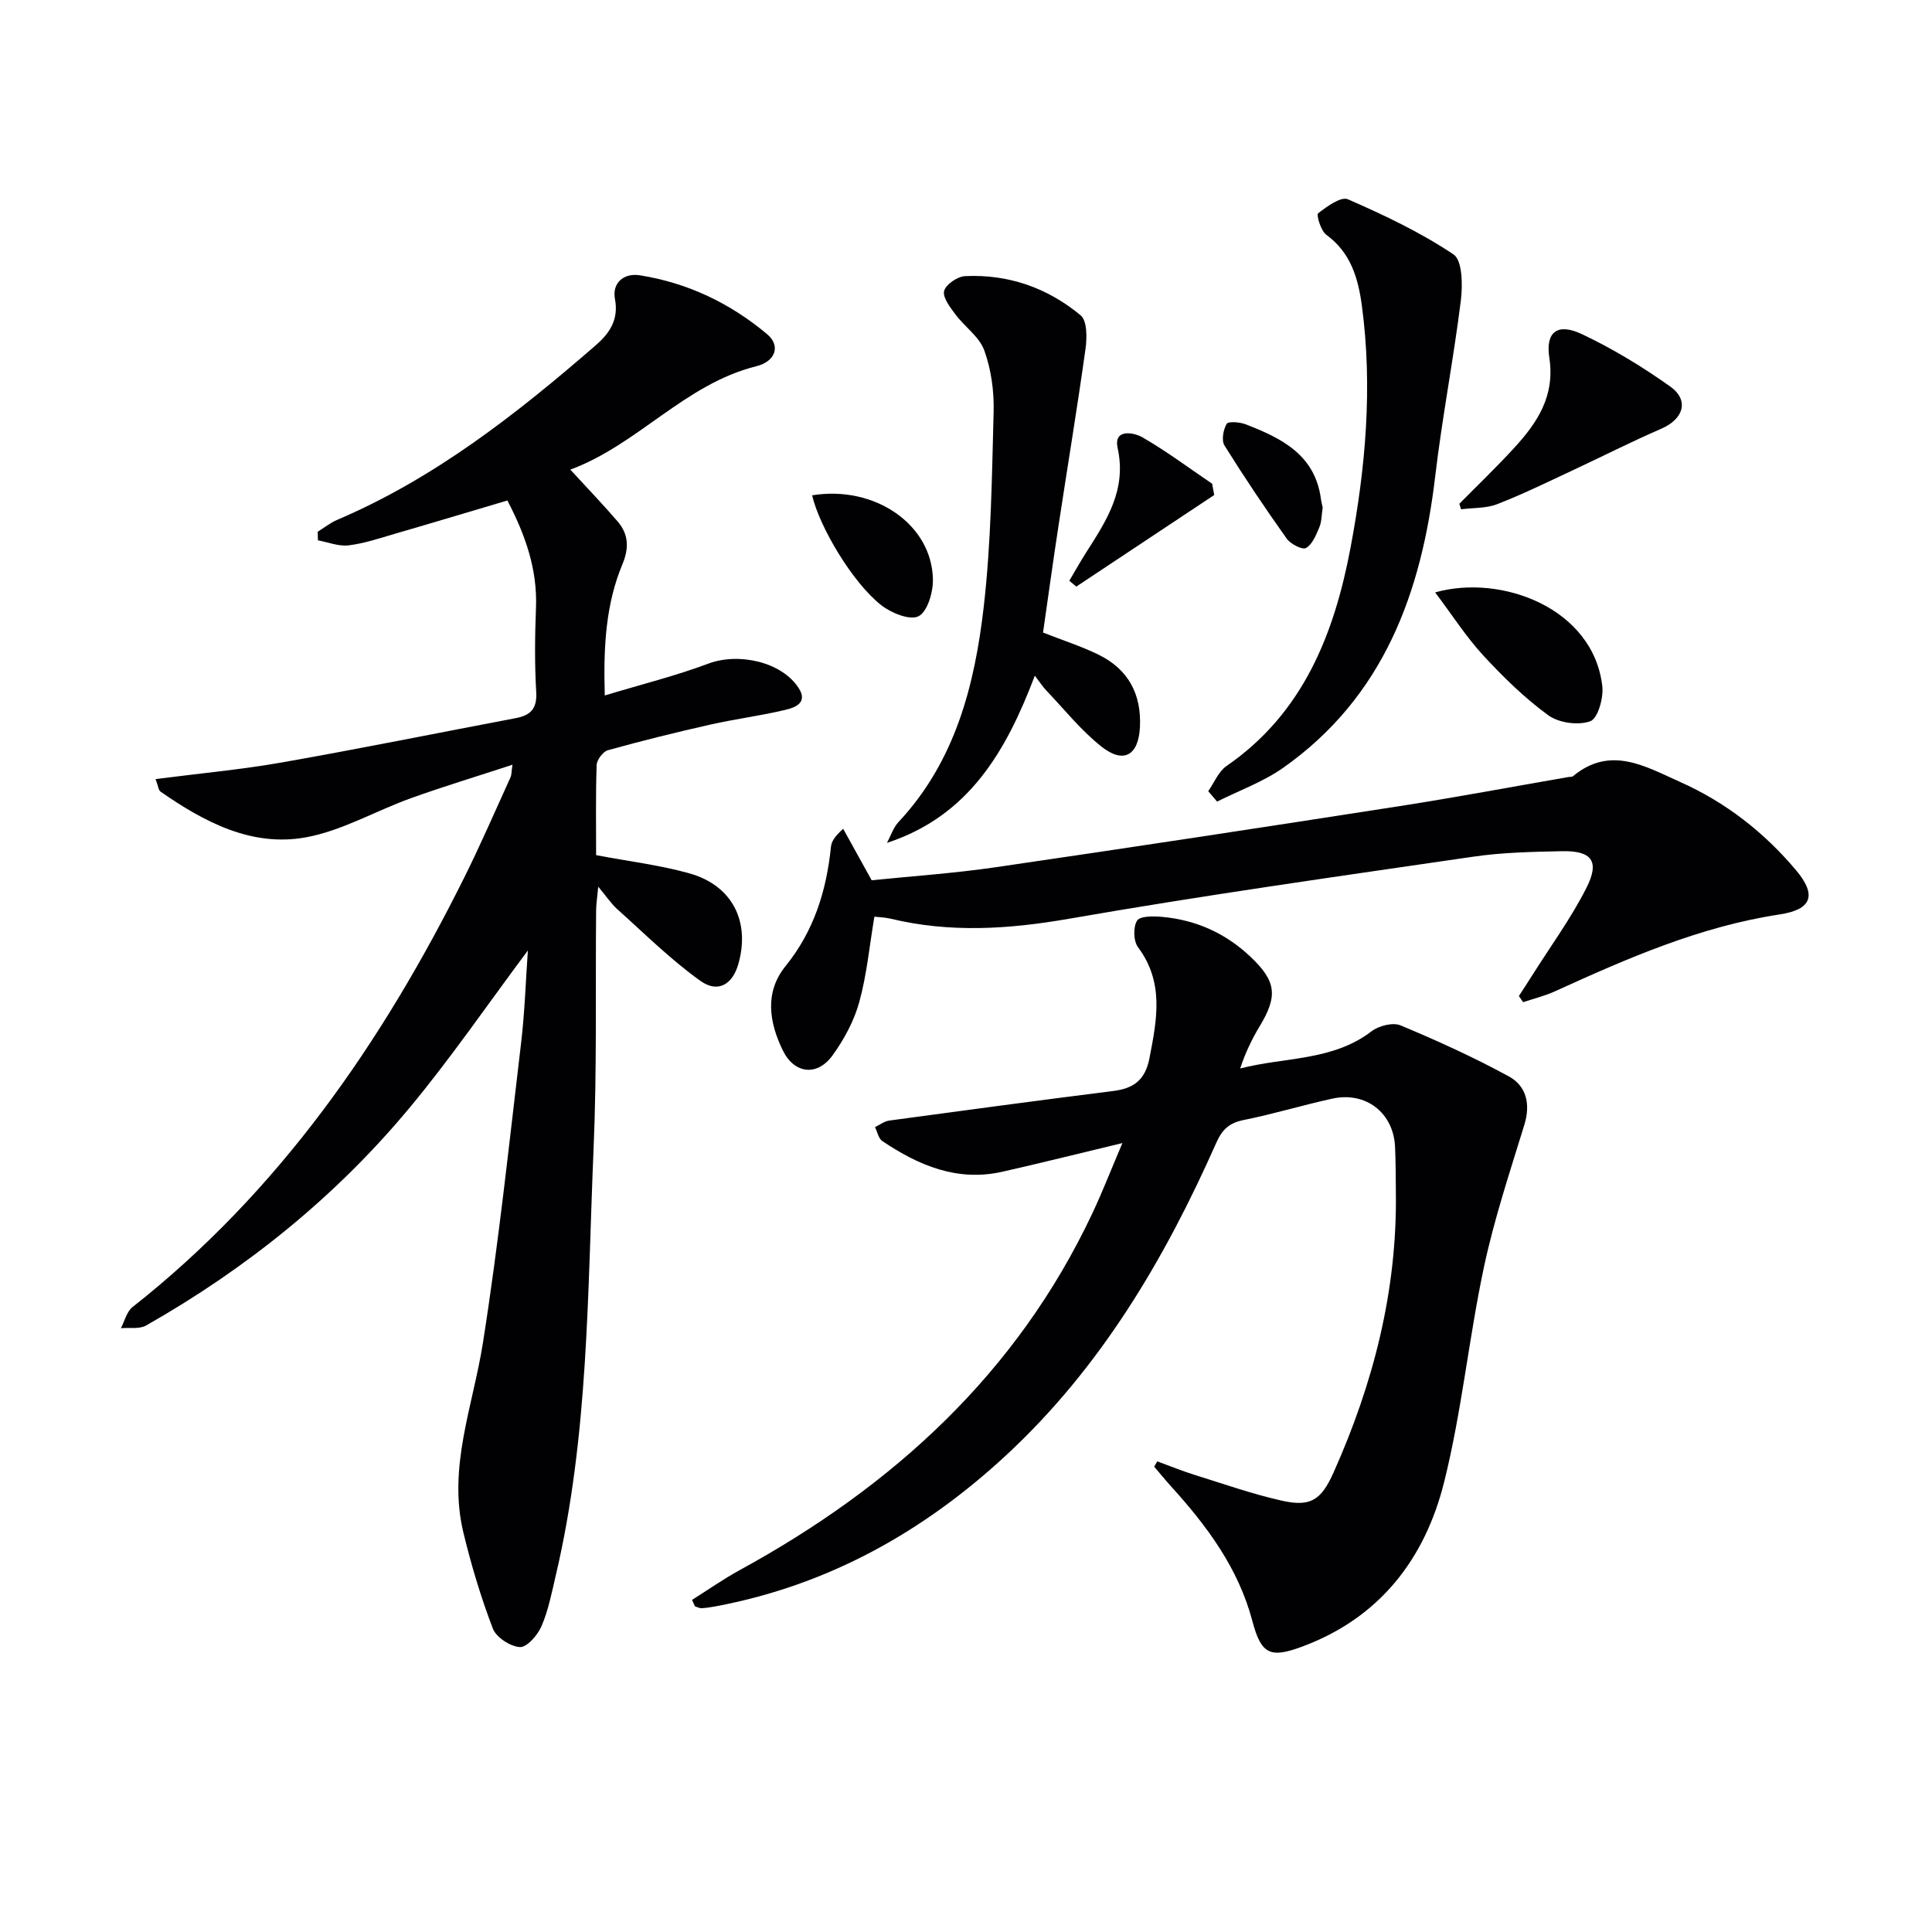
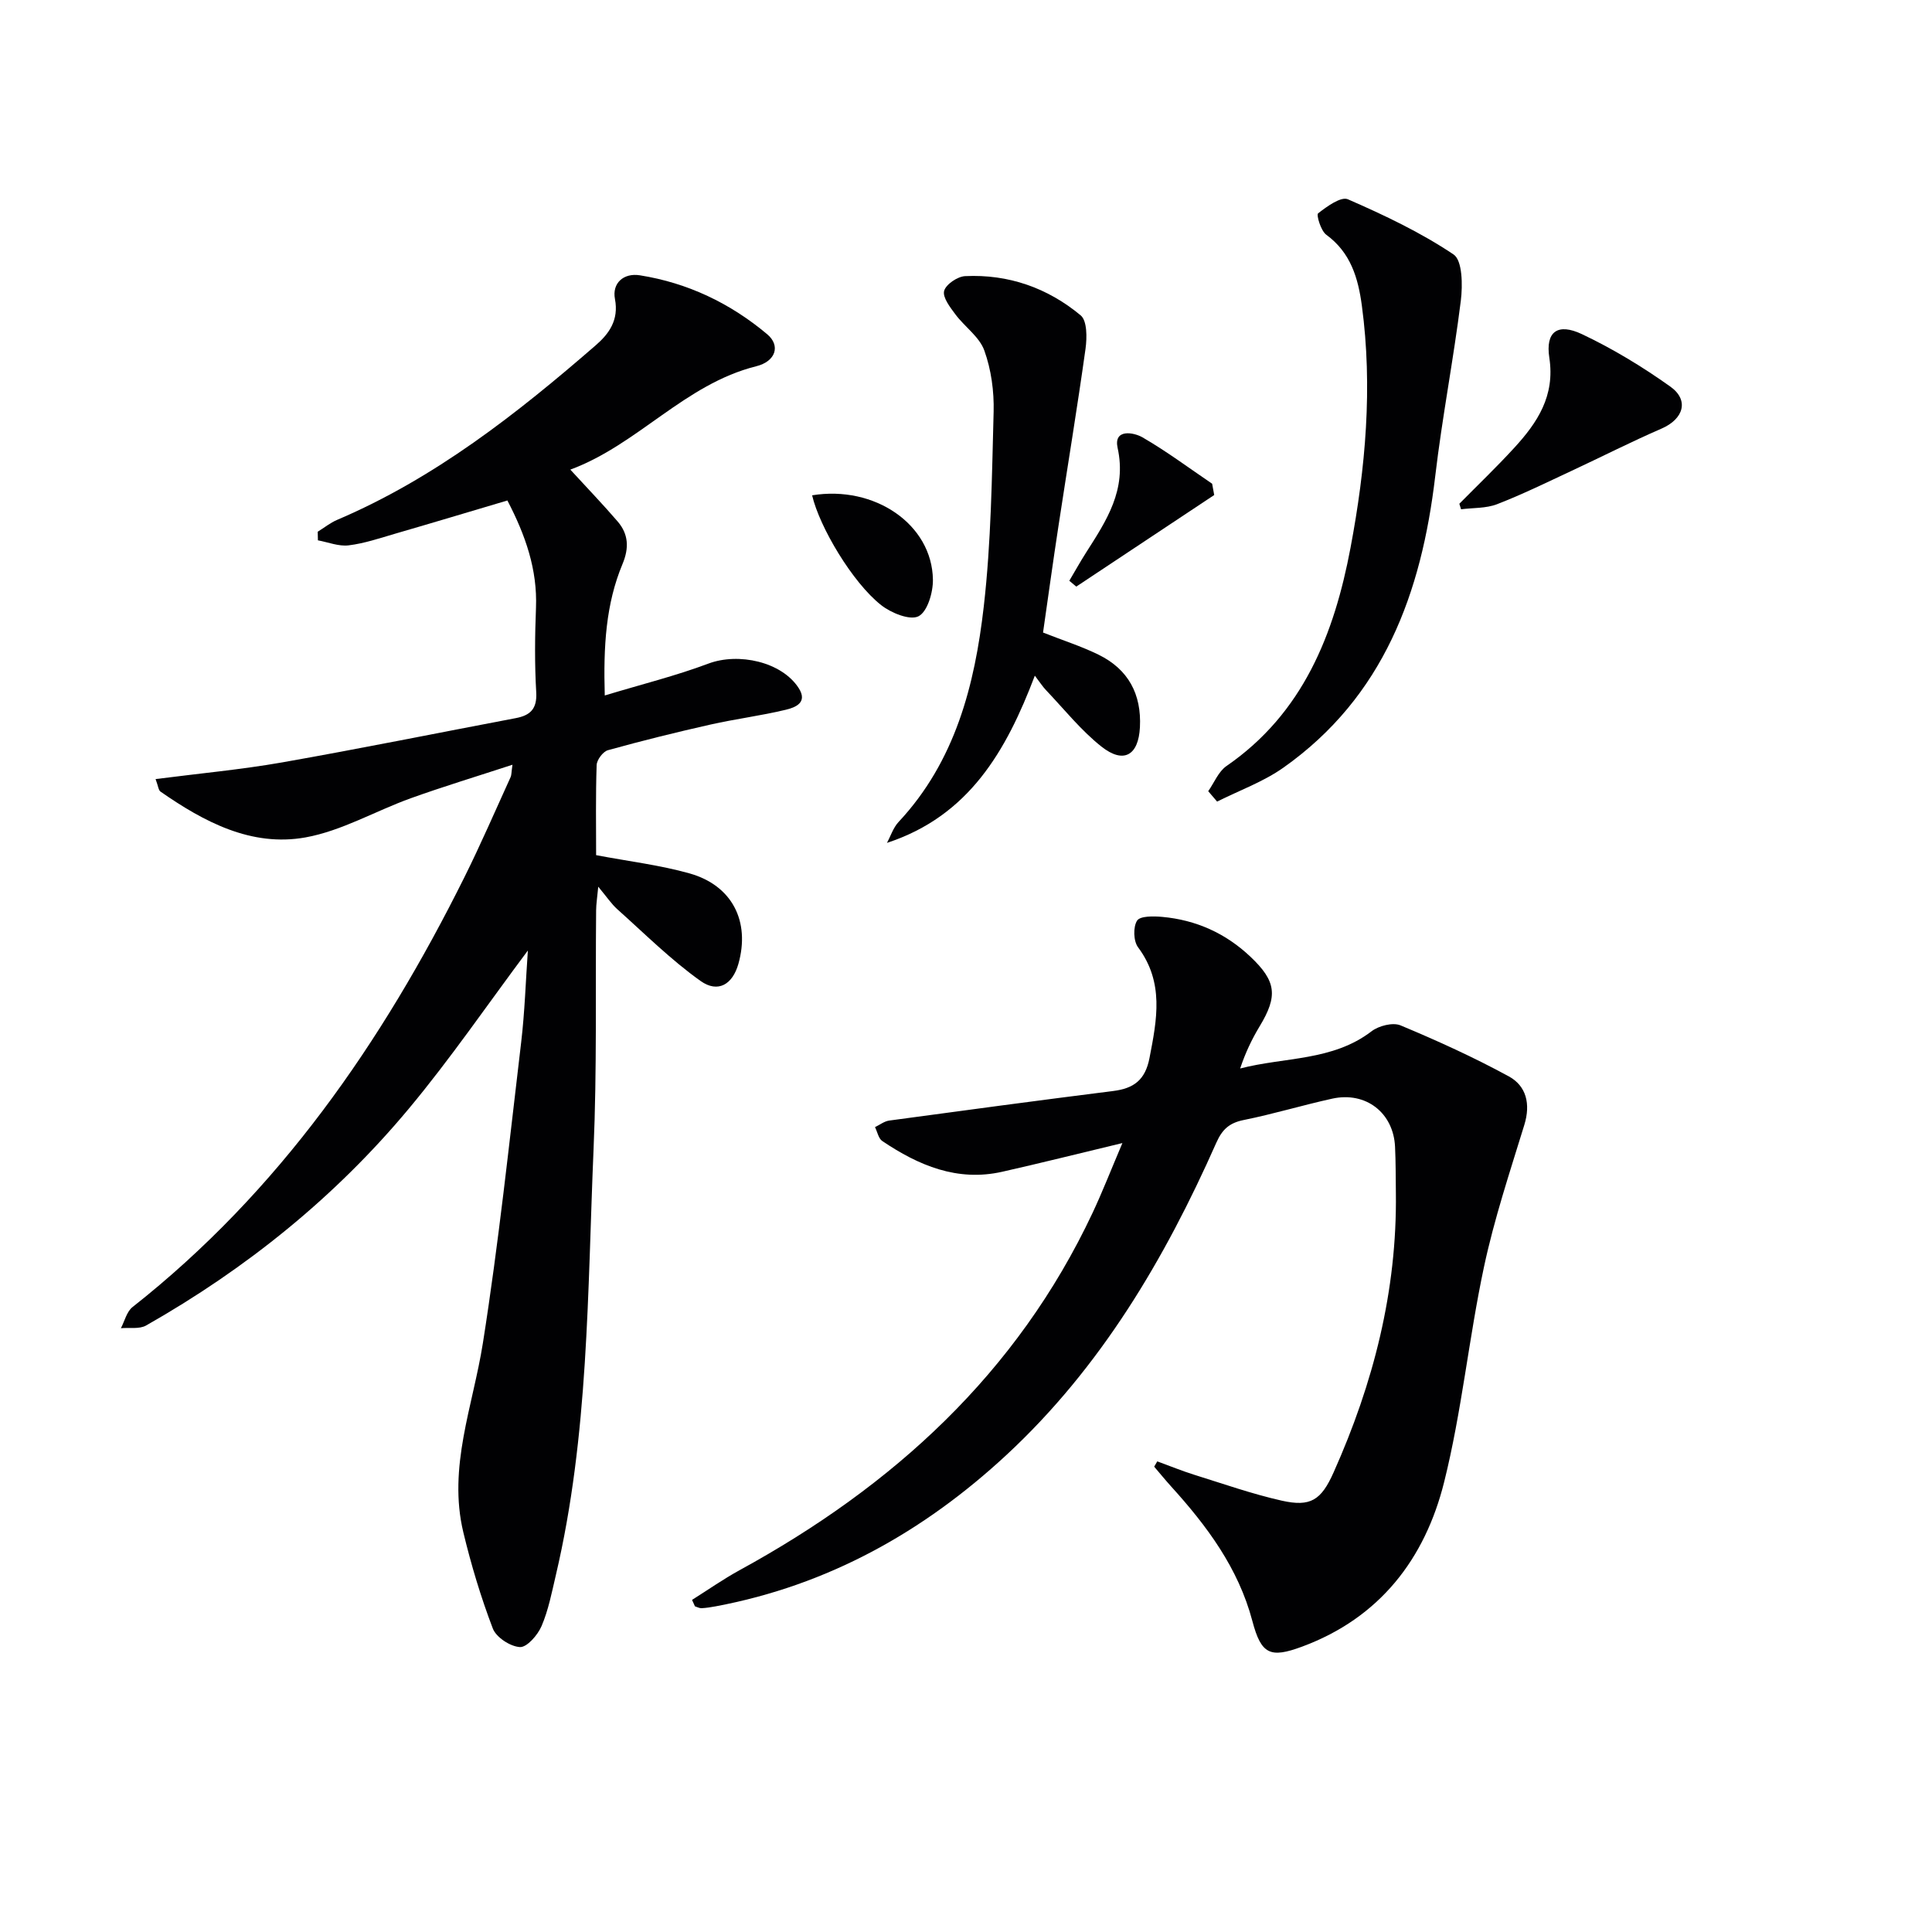
<svg xmlns="http://www.w3.org/2000/svg" enable-background="new 0 0 400 400" viewBox="0 0 400 400">
  <g fill="#010103">
    <path d="m32.21 161.3c9.16-1.18 17.74-1.97 26.19-3.45 16.17-2.85 32.26-6.11 48.39-9.17 3-.57 4.43-1.91 4.23-5.35-.34-5.81-.28-11.66-.05-17.49.31-7.93-2.17-15.01-5.92-22.22-7.79 2.31-15.49 4.63-23.22 6.87-3.19.93-6.38 2.02-9.65 2.42-2.05.25-4.23-.65-6.36-1.04-.01-.59-.03-1.19-.04-1.78 1.34-.83 2.6-1.85 4.03-2.46 20.18-8.6 37.17-21.94 53.54-36.15 2.72-2.36 4.81-5.2 3.97-9.57-.63-3.29 1.79-5.45 5.17-4.91 9.9 1.57 18.72 5.79 26.36 12.21 2.77 2.33 1.8 5.6-2.28 6.62-14.83 3.71-24.48 16.22-38.49 21.4 3.6 3.92 6.8 7.25 9.8 10.74 2.25 2.62 2.39 5.48 1.01 8.79-3.45 8.26-3.98 16.98-3.68 27.23 7.66-2.32 14.69-4.06 21.43-6.59 6.27-2.36 15.22-.38 18.72 5.06 1.96 3.04-.77 4.03-2.68 4.49-5.15 1.24-10.44 1.9-15.62 3.07-7.1 1.6-14.18 3.35-21.19 5.3-1.02.28-2.3 1.99-2.34 3.07-.22 6.3-.11 12.6-.11 18.66 6.79 1.29 13.21 2.05 19.35 3.78 8.83 2.49 12.58 9.94 10.11 18.72-1.19 4.23-4.2 6.14-7.85 3.54-6.15-4.38-11.58-9.8-17.24-14.86-1.21-1.09-2.14-2.5-3.93-4.65-.21 2.27-.43 3.58-.44 4.9-.16 16.49.18 33-.53 49.47-1.26 29.51-.99 59.19-7.82 88.22-.83 3.54-1.53 7.19-2.95 10.5-.79 1.85-3.02 4.41-4.47 4.34-2-.11-4.92-2.01-5.62-3.85-2.47-6.47-4.48-13.16-6.1-19.9-3.24-13.5 1.99-26.16 4.05-39.21 3.26-20.65 5.45-41.46 7.92-62.23.75-6.33.94-12.72 1.39-19.03-8.31 11.11-15.98 22.35-24.65 32.75-15.27 18.32-33.65 33.11-54.39 44.89-1.4.79-3.46.4-5.22.56.78-1.48 1.2-3.42 2.4-4.37 30.35-23.91 51.68-54.77 68.69-88.94 3.4-6.83 6.43-13.85 9.6-20.8.19-.42.15-.95.38-2.55-7.36 2.41-14.27 4.5-21.06 6.94-7.31 2.63-14.3 6.76-21.81 8.11-11.19 2-20.99-3.22-30.02-9.5-.41-.31-.46-1.16-1-2.58z" />
    <path d="m143.28 331.24c3.29-2.07 6.48-4.31 9.88-6.17 31.75-17.37 57.43-40.73 73.06-73.99 2.01-4.28 3.73-8.7 6.16-14.42-9.21 2.21-17.02 4.17-24.88 5.94-9.31 2.1-17.33-1.31-24.83-6.36-.79-.53-1.02-1.9-1.51-2.88.98-.47 1.92-1.22 2.95-1.36 15.45-2.1 30.9-4.17 46.37-6.12 4.25-.53 6.63-2.27 7.51-6.83 1.55-7.97 3.06-15.65-2.37-22.93-.96-1.28-1.04-4.2-.2-5.51.63-.99 3.42-.94 5.19-.78 7.01.63 13.15 3.39 18.28 8.25 5.37 5.08 5.7 8.13 1.91 14.4-1.6 2.65-2.95 5.46-4.04 8.74 9.23-2.4 19.12-1.51 27.2-7.7 1.5-1.15 4.41-1.89 6-1.23 7.62 3.18 15.17 6.61 22.42 10.56 3.64 1.99 4.54 5.72 3.22 10.03-3 9.77-6.25 19.51-8.37 29.48-3.14 14.75-4.59 29.89-8.24 44.5-3.97 15.89-13.33 28.1-29.41 34.06-6.6 2.44-8.46 1.62-10.29-5.3-2.9-10.97-9.42-19.71-16.86-27.91-1.19-1.32-2.31-2.7-3.47-4.05.21-.37.43-.73.64-1.1 2.55.93 5.08 1.97 7.67 2.78 6 1.87 11.96 3.97 18.08 5.35 5.99 1.35 8.19-.09 10.76-5.85 8.23-18.42 13.16-37.59 12.89-57.91-.04-3.17-.02-6.33-.17-9.49-.32-7.03-6.03-11.5-12.99-9.98-6.15 1.35-12.19 3.19-18.36 4.43-2.97.6-4.44 1.95-5.66 4.71-10.67 24.07-23.9 46.49-43.41 64.6-17.17 15.94-36.97 27.01-60.21 31.37-.98.18-1.96.34-2.95.39-.45.02-.91-.25-1.37-.39-.21-.45-.41-.89-.6-1.33z" />
-     <path d="m314.47 206.21c.92-1.42 1.85-2.83 2.75-4.26 3.8-6.03 8.05-11.83 11.25-18.16 2.78-5.5 1.08-7.69-5.08-7.56-6.14.13-12.33.25-18.39 1.14-27.91 4.07-55.85 8-83.63 12.84-12.5 2.18-24.66 2.97-37-.01-1.1-.26-2.25-.29-3.34-.41-1.02 6.08-1.57 12.04-3.14 17.72-1.08 3.9-3.15 7.72-5.54 11.02-3.17 4.37-7.92 3.81-10.29-1.08-2.82-5.8-3.81-12 .58-17.43 5.89-7.28 8.47-15.61 9.4-24.69.11-1.08.73-2.12 2.53-3.74 1.81 3.27 3.62 6.54 5.9 10.66 7.98-.82 16.91-1.42 25.75-2.71 27.91-4.07 55.79-8.32 83.66-12.66 11.63-1.81 23.21-3.99 34.81-6 .33-.06.75.01.97-.17 7.76-6.44 14.98-2.03 22.18 1.18 9.42 4.2 17.39 10.41 24.01 18.28 4.37 5.19 3.23 8.15-3.38 9.15-16.46 2.5-31.51 9.07-46.48 15.9-2.12.97-4.43 1.53-6.65 2.27-.29-.43-.58-.86-.87-1.28z" />
    <path d="m215.95 130.96c4.15 1.64 7.96 2.85 11.5 4.59 6.15 3.02 8.91 8.16 8.56 15.02-.3 5.81-3.35 7.65-7.96 4.01-4.26-3.37-7.72-7.74-11.5-11.71-.68-.71-1.21-1.56-2.3-2.98-5.89 15.52-13.59 29.04-30.62 34.62.79-1.45 1.31-3.15 2.4-4.32 11.76-12.57 15.78-28.35 17.65-44.63 1.53-13.34 1.68-26.85 2.04-40.3.11-4.24-.5-8.74-1.93-12.7-1.02-2.84-4.07-4.9-5.99-7.48-1.09-1.46-2.67-3.51-2.33-4.84.35-1.35 2.77-3 4.35-3.07 8.97-.43 17.1 2.44 23.93 8.13 1.34 1.12 1.31 4.61 1 6.88-1.71 12.25-3.74 24.46-5.6 36.69-1.13 7.36-2.14 14.73-3.2 22.09z" />
    <path d="m250.15 163.81c1.24-1.77 2.12-4.07 3.79-5.22 15.88-10.94 22.31-27.36 25.67-45.18 3.12-16.52 4.61-33.27 2.35-50.12-.77-5.74-2.31-10.99-7.37-14.69-1.13-.83-2.09-4.12-1.69-4.43 1.81-1.41 4.73-3.54 6.17-2.91 7.54 3.29 15.07 6.86 21.87 11.42 1.85 1.24 1.9 6.37 1.51 9.56-1.51 12.14-3.87 24.18-5.3 36.34-2.85 24.17-10.67 45.67-31.43 60.35-4.16 2.94-9.13 4.72-13.73 7.03-.62-.72-1.23-1.43-1.84-2.15z" />
    <path d="m302.14 104.3c3.79-3.84 7.7-7.58 11.34-11.55 4.81-5.24 8.51-10.76 7.29-18.69-.83-5.41 1.74-7.25 6.75-4.88 6.39 3.02 12.53 6.75 18.29 10.85 3.98 2.83 2.74 6.73-1.79 8.7-6.3 2.73-12.43 5.86-18.66 8.76-5.1 2.38-10.17 4.87-15.41 6.9-2.28.88-4.95.73-7.45 1.05-.12-.38-.24-.76-.36-1.14z" />
-     <path d="m297.13 122.65c13.75-3.88 32.76 3.3 34.61 19.42.28 2.42-.92 6.68-2.48 7.25-2.48.91-6.51.36-8.69-1.22-4.92-3.58-9.35-7.93-13.5-12.42-3.53-3.84-6.38-8.31-9.94-13.03z" />
    <path d="m168.14 102.55c12.93-2.12 24.84 6.01 25.01 17.46.04 2.64-1.13 6.63-2.98 7.58-1.78.91-5.67-.68-7.74-2.31-5.93-4.66-12.77-16.19-14.29-22.73z" />
    <path d="m251.39 102.49c-9.52 6.32-19.04 12.64-28.56 18.96-.48-.4-.96-.81-1.44-1.21 1.16-1.95 2.26-3.94 3.48-5.85 4.21-6.6 8.44-12.94 6.52-21.66-.88-4 3.33-3.24 5.17-2.17 4.98 2.88 9.62 6.35 14.4 9.59.14.78.29 1.56.43 2.34z" />
-     <path d="m273.85 105.07c-.24 1.52-.2 2.93-.7 4.11-.67 1.59-1.44 3.53-2.75 4.28-.76.43-3.2-.82-4-1.94-4.48-6.3-8.79-12.72-12.88-19.28-.66-1.06-.26-3.26.44-4.48.33-.56 2.7-.39 3.91.08 7.45 2.87 14.42 6.31 15.62 15.51.09.65.27 1.29.36 1.72z" />
  </g>
</svg>